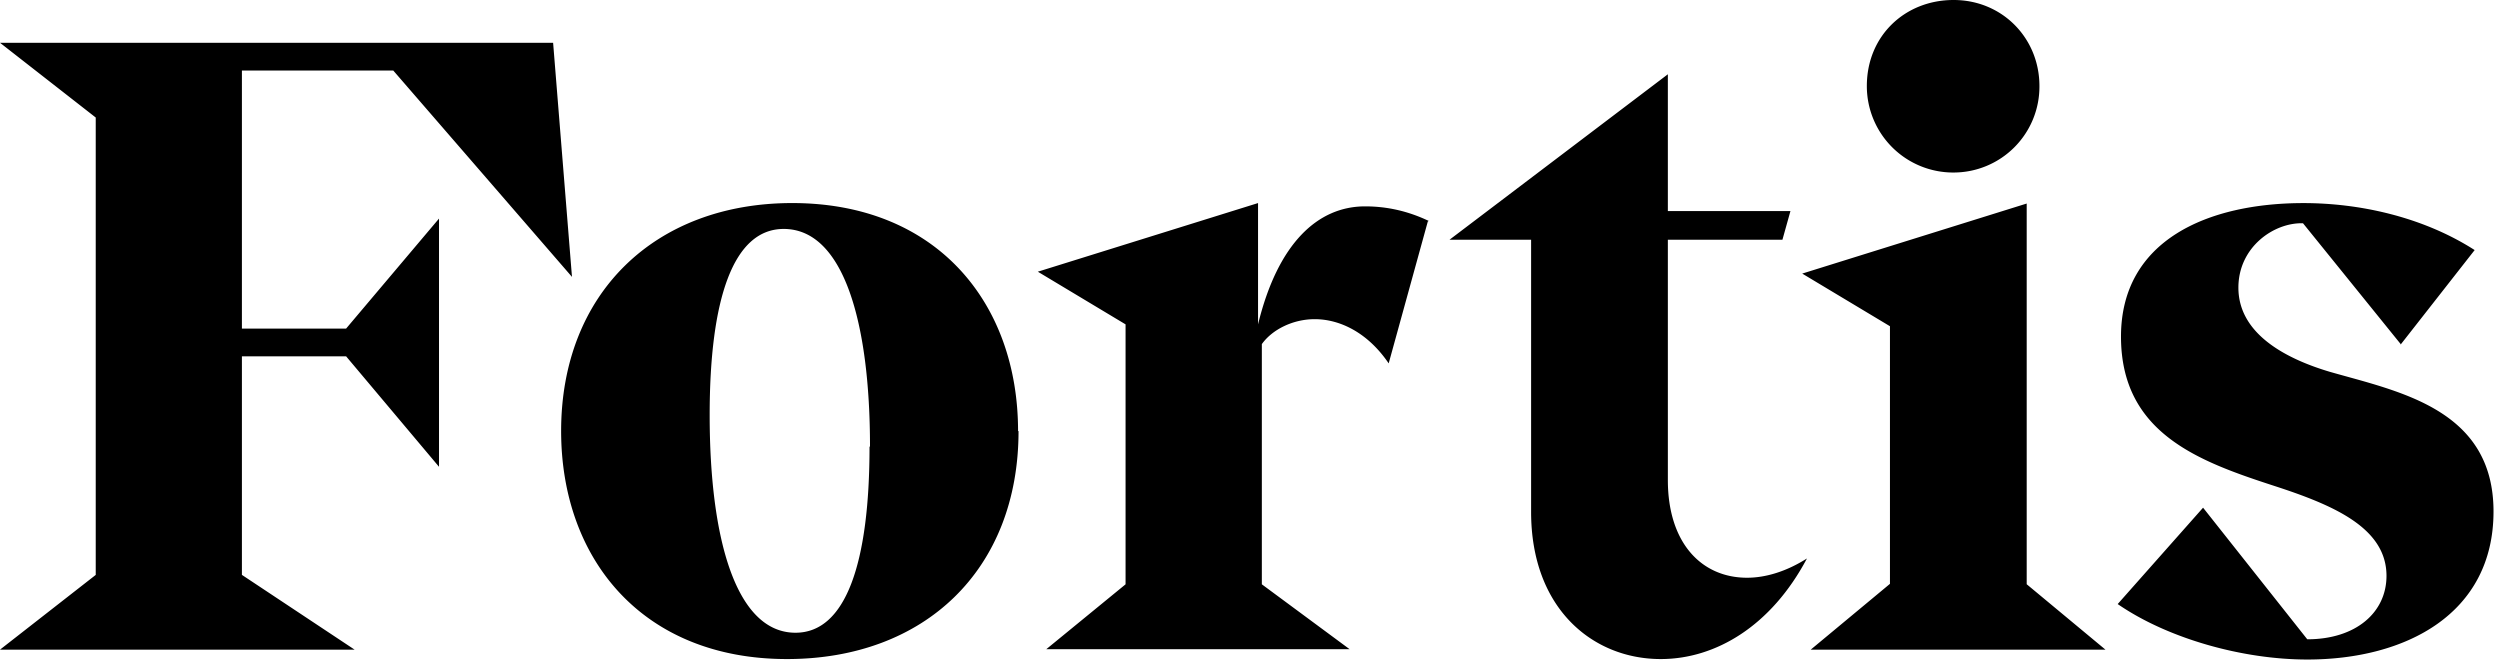
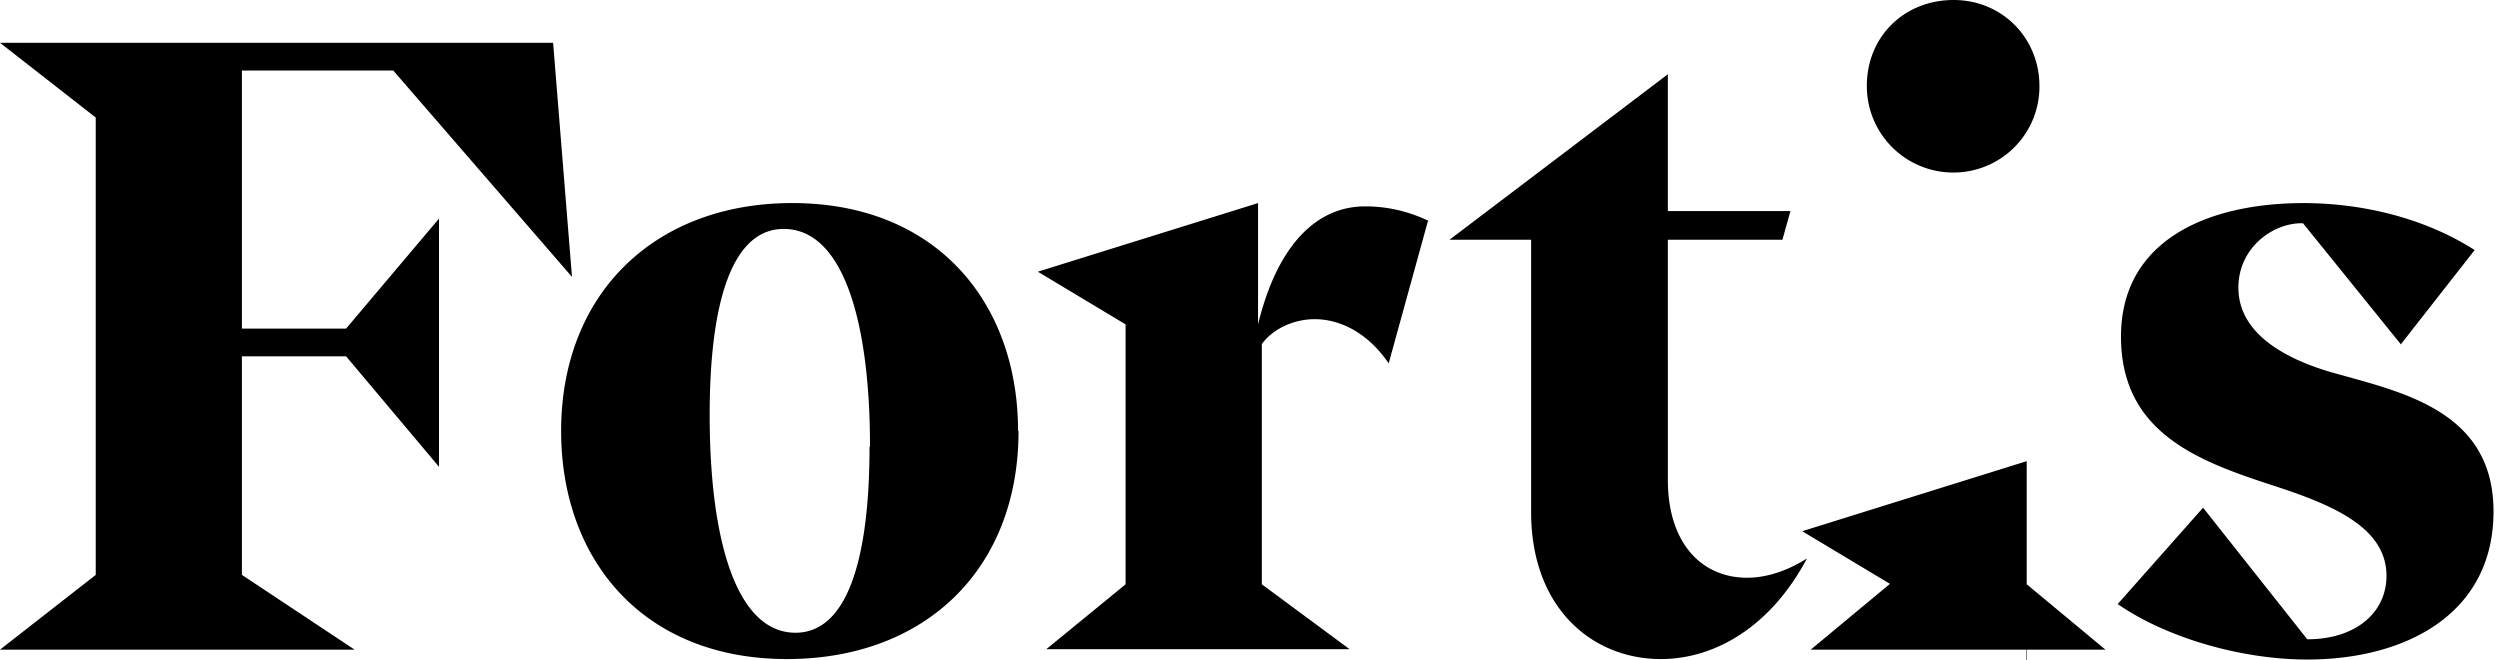
<svg xmlns="http://www.w3.org/2000/svg" width="106" height="28" fill="none">
-   <path fill="#000" d="m0 1.814 4.059 3.169v19.393L0 27.545h15.035l-4.778-3.17v-9.267h4.418l3.939 4.684V9.268l-3.939 4.664h-4.418V2.99h6.417l7.578 8.75-.8-9.926H0Zm36.888 17.121c0-5.322-1.14-9.228-3.659-9.228-2.14 0-3.139 2.97-3.139 7.892 0 5.322 1.14 9.229 3.639 9.229 2.14 0 3.139-2.97 3.139-7.893m6.318-.658c0 5.88-3.979 9.667-9.817 9.667-6.118 0-9.577-4.226-9.577-9.667 0-5.84 3.979-9.667 9.797-9.667 6.118 0 9.577 4.226 9.577 9.667M60.54 9.388l-1.66 6.019c-.88-1.296-2.059-1.874-3.138-1.874-.92 0-1.8.439-2.24 1.057v10.185l3.72 2.75H44.364l3.36-2.75V13.753l-3.72-2.233 9.337-2.91v5.143c.84-3.449 2.54-5.003 4.539-5.003.88 0 1.78.18 2.699.618m9.838 18.576c-2.88 0-5.498-2.133-5.498-6.239v-11.54h-3.46l9.258-7.016v5.8h5.198l-.34 1.216h-4.858V20.35c0 2.69 1.44 4.146 3.359 4.146.78 0 1.659-.26 2.539-.818-1.52 2.87-3.879 4.266-6.198 4.266Zm8.737-24.297c0-2.132 1.62-3.647 3.679-3.647 2.059 0 3.639 1.614 3.639 3.647a3.642 3.642 0 0 1-3.64 3.668 3.663 3.663 0 0 1-3.678-3.668Zm6.758 21.108 3.359 2.79H76.775l3.359-2.79V13.832l-3.72-2.232 9.518-2.97v16.145l-.02-.02Zm15.894-10.145-4.158-5.143c-1.22-.04-2.74.997-2.74 2.73 0 1.954 2 3.01 3.88 3.569 2.918.837 6.937 1.574 6.937 5.92 0 4.344-3.719 6.278-7.897 6.278-2.72 0-5.898-.877-8.038-2.352l3.62-4.086 4.418 5.58c2.06 0 3.359-1.136 3.359-2.69 0-2.053-2.28-3.01-4.799-3.827-3.179-1.036-6.458-2.232-6.458-6.318 0-4.086 3.68-5.66 7.738-5.66 2.319 0 5.018.557 7.257 1.992l-3.139 4.007h.02Z" />
+   <path fill="#000" d="m0 1.814 4.059 3.169v19.393L0 27.545h15.035l-4.778-3.17v-9.267h4.418l3.939 4.684V9.268l-3.939 4.664h-4.418V2.99h6.417l7.578 8.75-.8-9.926H0Zm36.888 17.121c0-5.322-1.14-9.228-3.659-9.228-2.14 0-3.139 2.97-3.139 7.892 0 5.322 1.14 9.229 3.639 9.229 2.14 0 3.139-2.97 3.139-7.893m6.318-.658c0 5.88-3.979 9.667-9.817 9.667-6.118 0-9.577-4.226-9.577-9.667 0-5.84 3.979-9.667 9.797-9.667 6.118 0 9.577 4.226 9.577 9.667M60.54 9.388l-1.66 6.019c-.88-1.296-2.059-1.874-3.138-1.874-.92 0-1.8.439-2.24 1.057v10.185l3.72 2.75H44.364l3.36-2.75V13.753l-3.72-2.233 9.337-2.91v5.143c.84-3.449 2.54-5.003 4.539-5.003.88 0 1.78.18 2.699.618m9.838 18.576c-2.88 0-5.498-2.133-5.498-6.239v-11.54h-3.46l9.258-7.016v5.8h5.198l-.34 1.216h-4.858V20.35c0 2.69 1.44 4.146 3.359 4.146.78 0 1.659-.26 2.539-.818-1.52 2.87-3.879 4.266-6.198 4.266Zm8.737-24.297c0-2.132 1.62-3.647 3.679-3.647 2.059 0 3.639 1.614 3.639 3.647a3.642 3.642 0 0 1-3.64 3.668 3.663 3.663 0 0 1-3.678-3.668Zm6.758 21.108 3.359 2.79H76.775l3.359-2.79l-3.72-2.232 9.518-2.97v16.145l-.02-.02Zm15.894-10.145-4.158-5.143c-1.22-.04-2.74.997-2.74 2.73 0 1.954 2 3.01 3.88 3.569 2.918.837 6.937 1.574 6.937 5.92 0 4.344-3.719 6.278-7.897 6.278-2.72 0-5.898-.877-8.038-2.352l3.62-4.086 4.418 5.58c2.06 0 3.359-1.136 3.359-2.69 0-2.053-2.28-3.01-4.799-3.827-3.179-1.036-6.458-2.232-6.458-6.318 0-4.086 3.68-5.66 7.738-5.66 2.319 0 5.018.557 7.257 1.992l-3.139 4.007h.02Z" />
</svg>